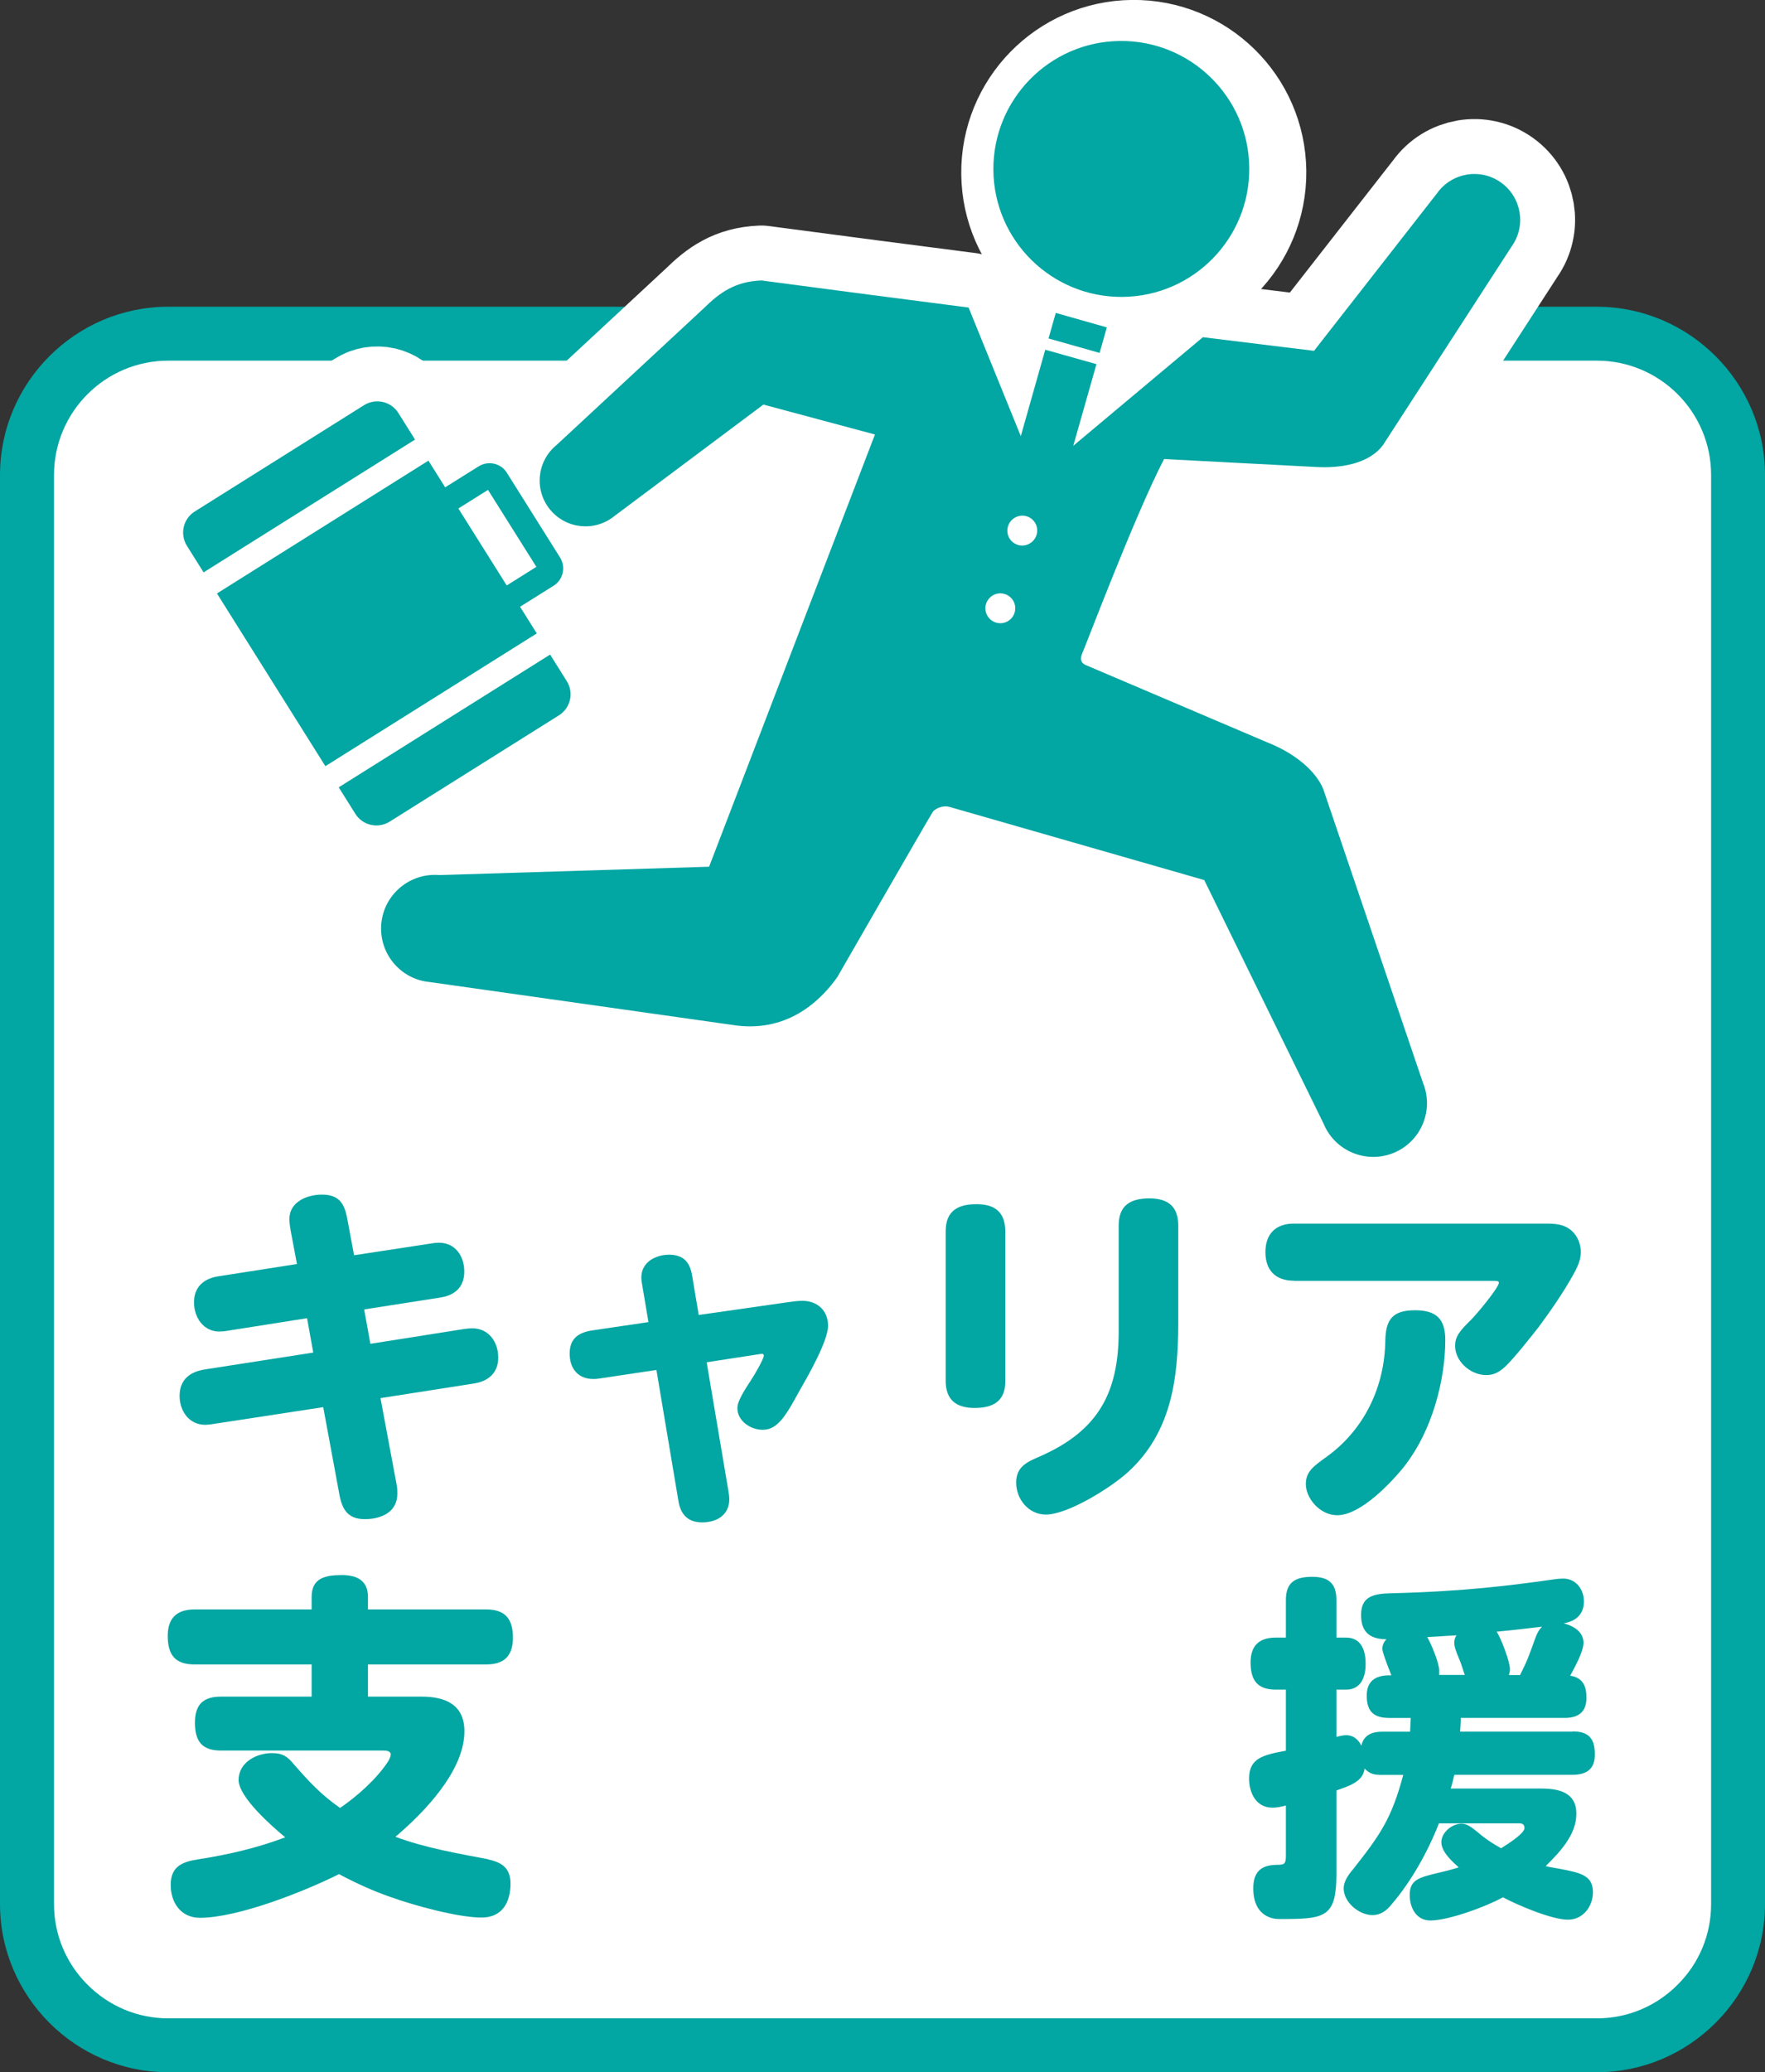
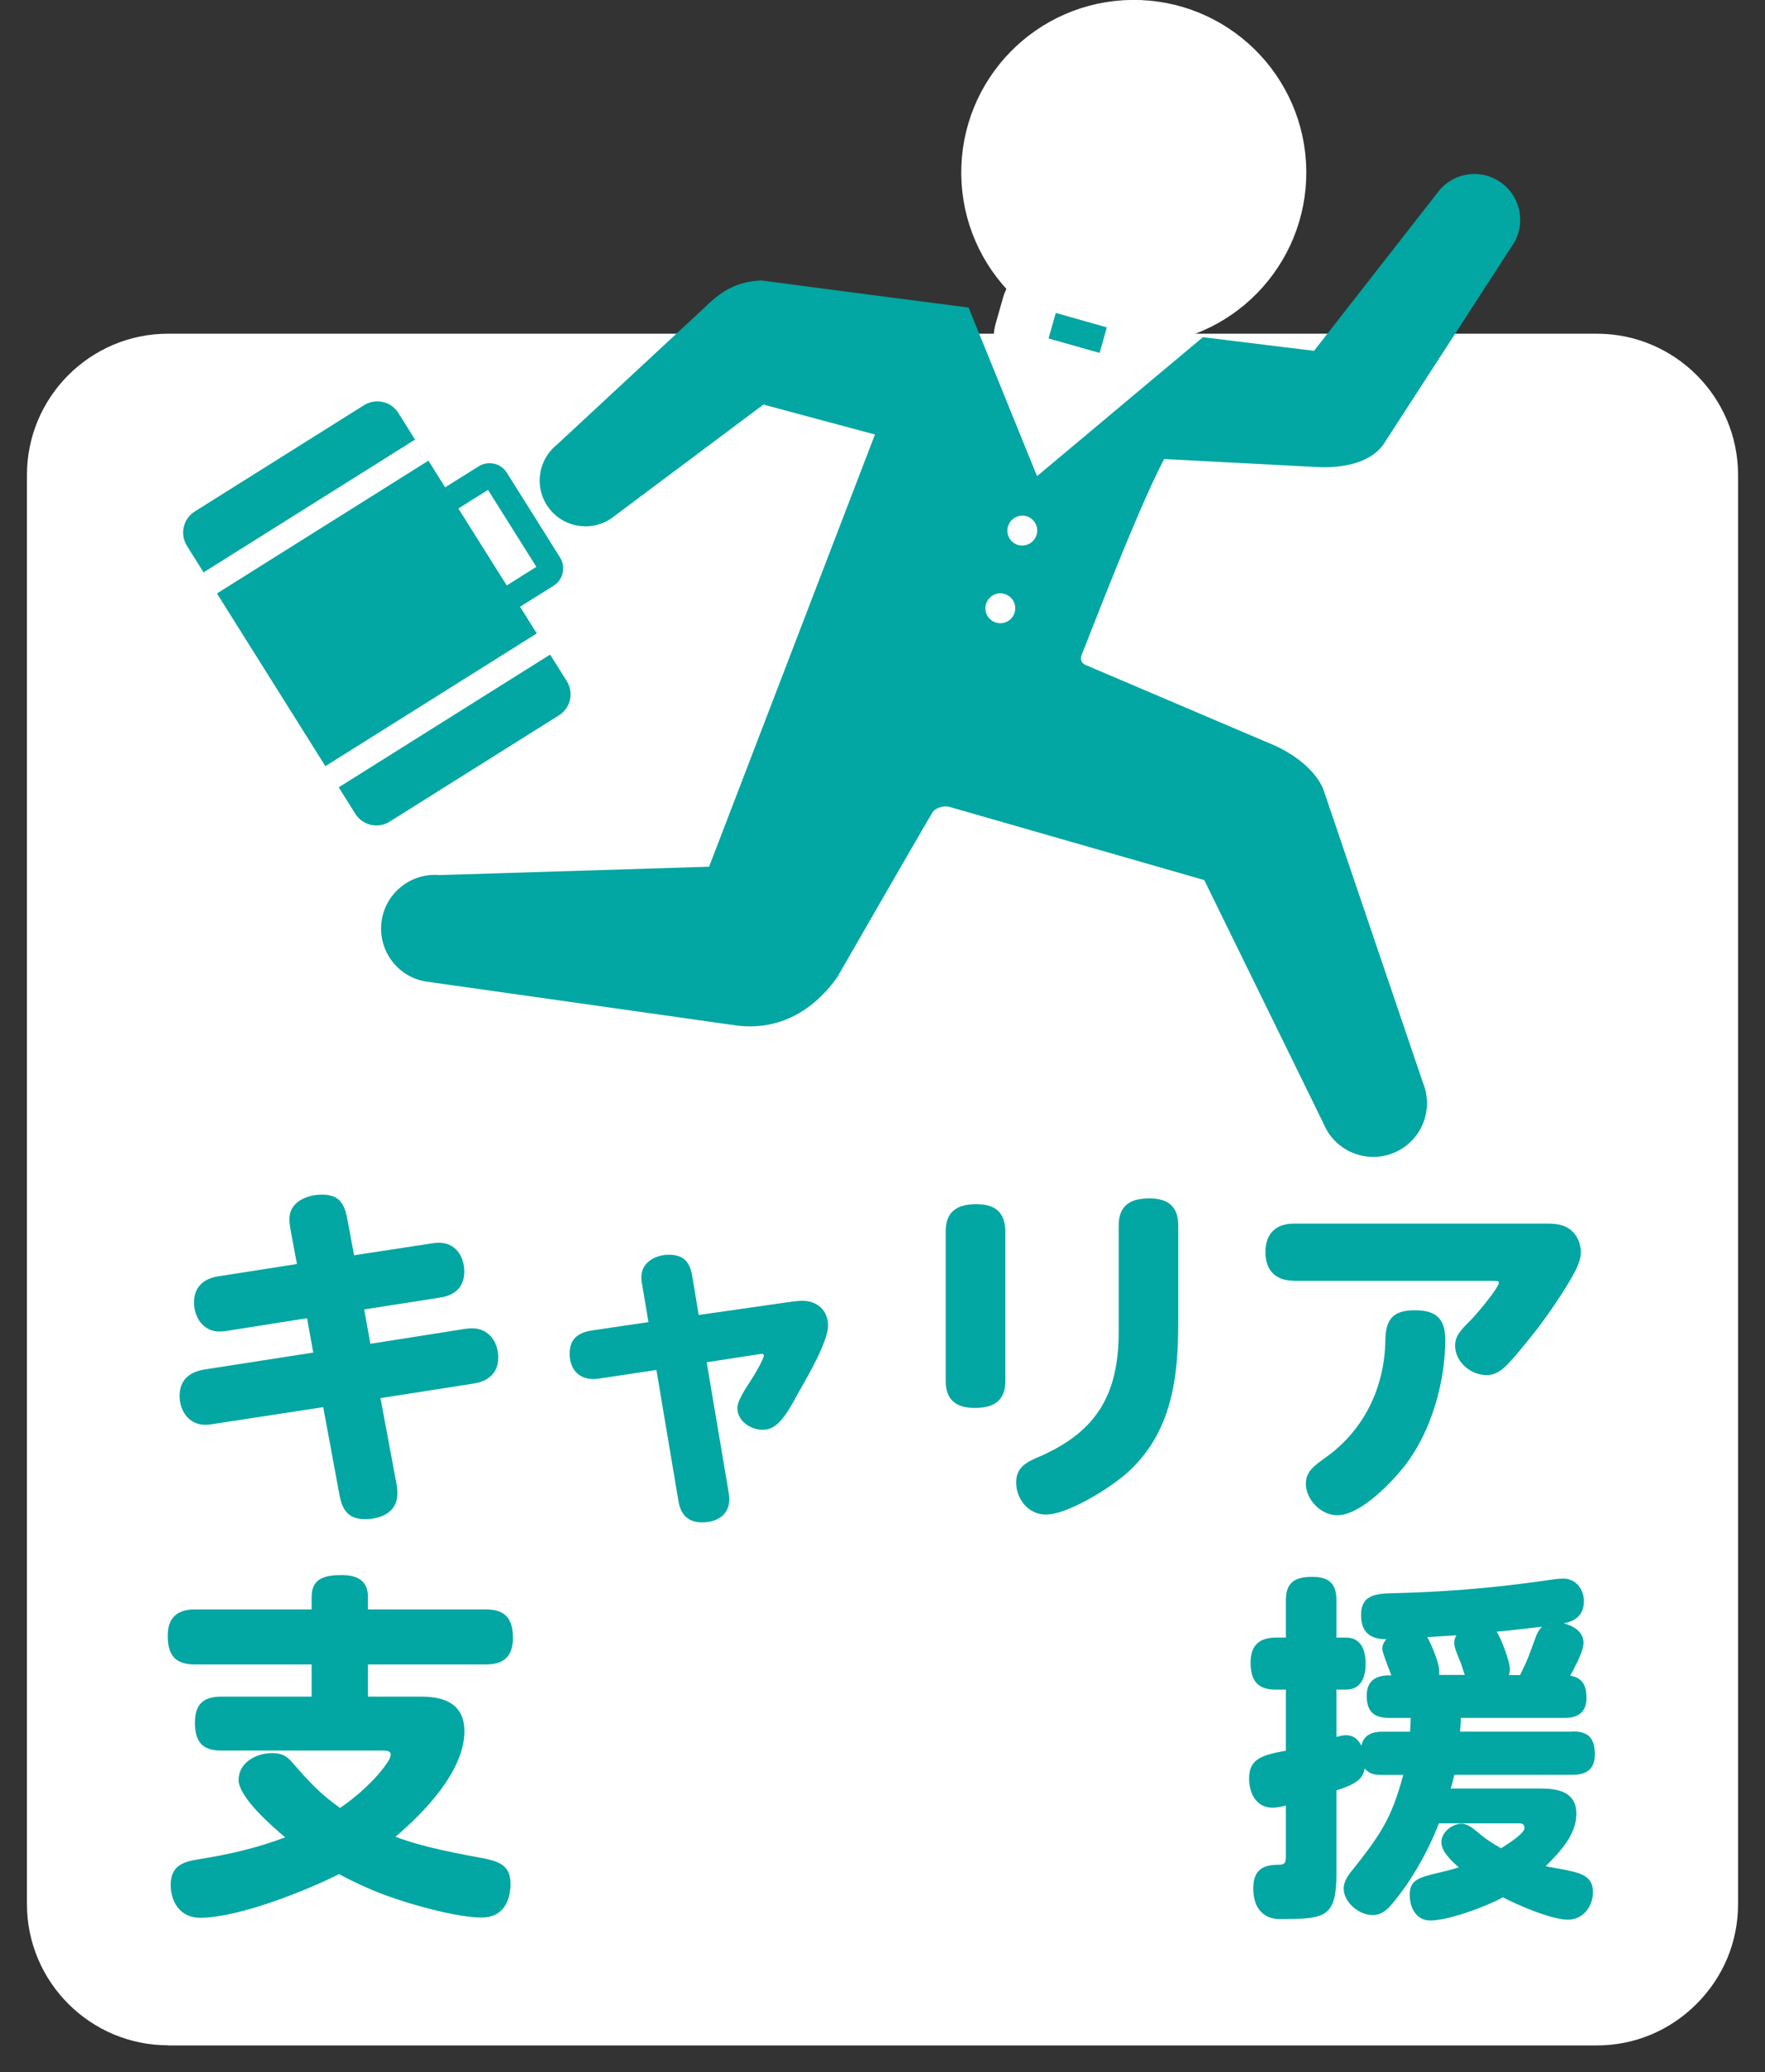
<svg xmlns="http://www.w3.org/2000/svg" id="_レイヤー_2" data-name="レイヤー 2" viewBox="0 0 131 153.76">
  <rect x="0" y="0" width="131" height="153.76" fill="#333333" stroke="none" />
  <defs>
    <style>
      .cls-1 {
        stroke: #fff;
        stroke-linecap: round;
        stroke-linejoin: round;
        stroke-width: 8.15px;
      }

      .cls-1, .cls-2 {
        fill: #fff;
      }

      .cls-3 {
        fill: #02a6a2;
      }
    </style>
  </defs>
  <g id="_レイヤー_1-2" data-name="レイヤー 1">
    <g>
      <g>
        <path class="cls-2" d="M12.48,151.76c-5.78,0-10.48-4.7-10.48-10.48V35.24c0-5.78,4.7-10.48,10.48-10.48h106.04c5.78,0,10.48,4.7,10.48,10.48v106.05c0,2.79-1.09,5.41-3.08,7.4-1.99,1.99-4.61,3.08-7.4,3.08H12.48Z" />
-         <path class="cls-3" d="M118.52,26.76h0c4.67,0,8.48,3.8,8.48,8.48v106.05c0,2.25-.88,4.38-2.49,5.98-1.61,1.61-3.73,2.49-5.98,2.49H12.48c-2.25,0-4.38-.89-5.98-2.49-1.61-1.61-2.49-3.73-2.49-5.98V35.24c0-4.67,3.8-8.48,8.48-8.48h106.04M118.52,22.76H12.48C5.62,22.76,0,28.38,0,35.24v106.04c0,6.86,5.61,12.48,12.48,12.48h106.04c6.86,0,12.48-5.61,12.48-12.48V35.24c0-6.86-5.62-12.48-12.48-12.48h0Z" />
      </g>
      <g>
        <g>
          <path class="cls-1" d="M75.42,12.89c.05,4.82,4,8.69,8.82,8.64,4.82-.05,8.69-4,8.64-8.82-.05-4.82-4-8.69-8.82-8.64-4.82.05-8.69,4-8.64,8.82Z" />
          <g>
            <rect class="cls-1" x="79" y="22.74" width="1.97" height="3.94" transform="translate(34.42 94.93) rotate(-74.19)" />
-             <polygon class="cls-1" points="77.46 33.63 76.25 30.65 77.58 25.95 81.38 27.02 80.04 31.73 77.46 33.63" />
-             <path class="cls-1" d="M31.91,72.87l22.81,3.23c3.93.46,6.3-2.01,7.42-3.59,0,0,6.95-12.08,7.1-12.28.15-.2.73-.54,1.33-.33l18.81,5.4,8.86,18.08c.84,2.03,3.17,3,5.21,2.16,2.03-.84,3-3.17,2.16-5.21l-7.4-21.79c-.59-1.42-2.22-2.69-4.09-3.43,0,0-13.19-5.62-13.55-5.77-.33-.14-.44-.44-.23-.9.24-.52,3.93-10.3,6.06-14.38l11.28.59c1.68.1,3.93-.18,4.99-1.66l9.53-14.71c1.09-1.53.73-3.65-.8-4.74-1.53-1.09-3.65-.73-4.74.8l-9.13,11.69s-3.08-.37-8.25-1.01l-12.31,10.31-5.08-12.51c-4.76-.61-9.95-1.29-15.38-2.01-1.98.08-3.11.92-4.27,2.06l-10.92,10.14c-1.46,1.18-1.69,3.32-.51,4.78,1.18,1.46,3.32,1.69,4.78.51l11.07-8.28,8.28,2.22-12.31,32.07-20.01.62c-2.19-.19-4.13,1.43-4.32,3.62-.19,2.19,1.42,4.13,3.62,4.32ZM75.57,40.44c-.59-.17-.93-.78-.76-1.37.17-.59.78-.93,1.37-.77.59.17.93.78.76,1.37-.17.59-.78.93-1.37.77ZM73.18,44.83c.17-.59.78-.93,1.37-.76.59.17.93.78.76,1.37-.17.59-.78.93-1.37.76-.59-.17-.93-.78-.76-1.37Z" />
          </g>
        </g>
        <g>
          <path class="cls-1" d="M16.1,44.03l8.05,12.82,15.69-9.85-1.24-1.98,2.49-1.56c.71-.44.92-1.38.48-2.09l-3.95-6.29c-.44-.71-1.38-.92-2.09-.48l-2.49,1.56-1.24-1.98-15.69,9.85ZM36.22,36.35l3.59,5.71-2.2,1.38-3.59-5.71,2.2-1.38Z" />
          <path class="cls-1" d="M30.8,32.61l-1.23-1.96c-.54-.87-1.69-1.13-2.56-.58l-12.55,7.88c-.87.54-1.13,1.69-.58,2.56l1.23,1.96,15.69-9.85Z" />
          <path class="cls-1" d="M42.06,50.53l-1.23-1.96-15.69,9.85,1.23,1.96c.54.87,1.69,1.13,2.56.58l12.55-7.88c.87-.54,1.13-1.69.58-2.55Z" />
        </g>
      </g>
      <g>
        <g>
-           <path class="cls-3" d="M73.73,12.63c.05,5.24,4.35,9.45,9.59,9.4,5.25-.05,9.46-4.35,9.4-9.59-.05-5.24-4.35-9.45-9.59-9.4-5.24.05-9.45,4.35-9.4,9.59Z" />
          <g>
            <rect class="cls-3" x="79" y="22.74" width="1.97" height="3.94" transform="translate(34.42 94.93) rotate(-74.19)" />
-             <polygon class="cls-3" points="76.59 36.69 75.38 33.72 77.58 25.95 81.38 27.02 79.17 34.8 76.59 36.69" />
            <path class="cls-3" d="M31.91,72.87l22.81,3.23c3.93.46,6.3-2.01,7.42-3.59,0,0,6.95-12.08,7.1-12.28.15-.2.73-.54,1.33-.33l18.81,5.4,8.86,18.08c.84,2.03,3.17,3,5.21,2.16,2.03-.84,3-3.17,2.16-5.21l-7.4-21.79c-.59-1.42-2.22-2.69-4.09-3.43,0,0-13.19-5.62-13.55-5.77-.33-.14-.44-.44-.23-.9.24-.52,3.93-10.3,6.06-14.38l11.28.59c1.68.1,3.93-.18,4.99-1.66l9.53-14.71c1.09-1.53.73-3.65-.8-4.74-1.53-1.09-3.65-.73-4.74.8l-9.13,11.69s-3.08-.37-8.25-1.01l-12.31,10.31-5.08-12.51c-4.76-.61-9.95-1.29-15.38-2.01-1.98.08-3.11.92-4.27,2.06l-10.92,10.14c-1.46,1.18-1.69,3.32-.51,4.78,1.18,1.46,3.32,1.69,4.78.51l11.07-8.28,8.28,2.22-12.31,32.07-20.01.62c-2.19-.19-4.13,1.43-4.32,3.62-.19,2.19,1.42,4.13,3.62,4.32ZM75.57,40.44c-.59-.17-.93-.78-.76-1.37.17-.59.78-.93,1.37-.77.59.17.93.78.76,1.37-.17.59-.78.93-1.37.77ZM73.18,44.83c.17-.59.78-.93,1.37-.76.59.17.93.78.76,1.37-.17.59-.78.93-1.37.76-.59-.17-.93-.78-.76-1.37Z" />
          </g>
        </g>
        <g>
          <path class="cls-3" d="M16.1,44.03l8.05,12.82,15.69-9.85-1.24-1.98,2.49-1.56c.71-.44.92-1.38.48-2.09l-3.95-6.29c-.44-.71-1.38-.92-2.09-.48l-2.49,1.56-1.24-1.98-15.69,9.85ZM36.22,36.35l3.59,5.71-2.2,1.38-3.59-5.71,2.2-1.38Z" />
          <path class="cls-3" d="M30.8,32.61l-1.23-1.96c-.54-.87-1.69-1.13-2.56-.58l-12.55,7.88c-.87.54-1.13,1.69-.58,2.56l1.23,1.96,15.69-9.85Z" />
          <path class="cls-3" d="M42.06,50.53l-1.23-1.96-15.69,9.85,1.23,1.96c.54.87,1.69,1.13,2.56.58l12.55-7.88c.87-.54,1.13-1.69.58-2.55Z" />
        </g>
      </g>
      <g>
        <path class="cls-3" d="M21.56,91.19c-.05-.24-.08-.51-.08-.75,0-1.26,1.31-1.8,2.41-1.8,1.26,0,1.67.64,1.88,1.77l.51,2.73,5.76-.88c.16-.03.35-.05.54-.05,1.21,0,1.88.99,1.88,2.14s-.7,1.77-1.8,1.93l-5.63.88.46,2.55,6.97-1.1c.19-.02.4-.05.59-.05,1.23,0,1.93,1.02,1.93,2.17s-.75,1.77-1.83,1.93l-6.91,1.08,1.2,6.43c.05.24.05.46.05.67,0,1.37-1.21,1.88-2.41,1.88s-1.66-.64-1.88-1.77l-1.21-6.54-8.23,1.26c-.16.03-.37.05-.53.05-1.21,0-1.9-1.04-1.9-2.14,0-1.18.72-1.77,1.82-1.96l8.1-1.26-.46-2.55-5.95.94c-.19.03-.37.05-.56.05-1.18,0-1.88-1.04-1.88-2.17s.72-1.77,1.82-1.93l5.82-.91-.49-2.6Z" />
        <path class="cls-3" d="M47.65,95.27c-.03-.16-.05-.32-.05-.48,0-1.15,1.07-1.69,2.06-1.69,1.07,0,1.55.56,1.71,1.55l.49,2.92,6.57-.94c.38-.05.75-.11,1.13-.11,1.1,0,1.9.72,1.9,1.85s-1.5,3.75-2.12,4.82c-.99,1.82-1.61,2.9-2.73,2.9-.89,0-1.88-.64-1.88-1.61,0-.51.48-1.26,1.02-2.09.19-.27.94-1.55.94-1.8,0-.08-.03-.13-.11-.13-.05,0-.16,0-.3.03l-3.83.59,1.63,9.65c.03.19.05.35.05.51,0,1.18-.94,1.72-2.01,1.72s-1.61-.59-1.77-1.61l-1.63-9.7-4.26.64c-.19.03-.29.03-.43.03-1.13,0-1.75-.78-1.75-1.88s.62-1.55,1.64-1.72l4.21-.62-.48-2.84Z" />
        <path class="cls-3" d="M74.62,102.46c0,1.5-.89,2.01-2.28,2.01s-2.15-.62-2.15-2.01v-11.1c0-1.5.89-2.01,2.28-2.01s2.12.59,2.15,2.01v11.1ZM83.03,90.93c0-1.5.88-2.01,2.28-2.01s2.14.62,2.14,2.01v7.24c0,4.13-.51,8.12-3.72,11.05-1.23,1.13-4.45,3.16-6.11,3.16-1.29,0-2.2-1.15-2.2-2.38s.91-1.56,1.82-1.96c4.24-1.88,5.79-4.67,5.79-9.25v-7.85Z" />
        <path class="cls-3" d="M96.04,95.03c-1.37,0-2.12-.78-2.12-2.12s.75-2.12,2.12-2.12h18.66c.72,0,1.39.03,1.96.54.43.38.67.99.67,1.58s-.27,1.15-.56,1.67c-.75,1.34-1.64,2.63-2.55,3.86-.56.72-1.98,2.52-2.6,3.05-.4.35-.78.54-1.31.54-1.15,0-2.31-.99-2.31-2.17,0-.72.37-1.13,1.21-1.96.4-.4,2.04-2.36,2.04-2.73,0-.13-.19-.13-.49-.13h-14.72ZM104.35,108.65c-1.02,1.31-3.35,3.78-5.1,3.78-1.29,0-2.33-1.26-2.33-2.31,0-.94.59-1.34,1.56-2.04,2.78-2.01,4.29-5.17,4.34-8.61.03-1.53.51-2.25,2.2-2.25,1.58,0,2.25.64,2.25,2.2,0,3.11-1.04,6.76-2.92,9.22Z" />
        <path class="cls-3" d="M36.2,137.96c1.02.22,1.69.62,1.69,1.8,0,1.4-.62,2.52-2.14,2.52-1.77,0-4.99-.89-6.7-1.5-1.34-.46-2.63-1.05-3.89-1.72-2.55,1.28-7.5,3.24-10.32,3.24-1.42,0-2.17-1.13-2.17-2.44,0-1.39.88-1.72,2.06-1.9,2.22-.35,4.32-.83,6.44-1.63-.96-.8-3.46-2.97-3.46-4.26s1.31-1.99,2.47-1.99c.78,0,1.15.24,1.63.83,1.13,1.29,1.98,2.22,3.43,3.24,1.26-.86,2.74-2.17,3.57-3.46.08-.13.19-.35.19-.51,0-.27-.35-.29-.57-.29h-12.03c-1.42,0-1.93-.7-1.93-2.07s.64-1.93,1.93-1.93h6.73v-2.39h-8.69c-1.45,0-1.99-.72-1.99-2.12,0-1.31.67-1.96,1.99-1.96h8.69v-.94c0-1.42,1.07-1.61,2.25-1.61,1.1,0,1.93.4,1.93,1.61v.94h8.77c1.42,0,1.99.7,1.99,2.09s-.67,1.99-1.99,1.99h-8.77v2.39h4c1.74,0,3.16.59,3.16,2.57,0,2.95-3,6.03-5.12,7.83,2.17.81,4.58,1.23,6.86,1.66Z" />
        <path class="cls-3" d="M116.71,128.47c1.23,0,1.66.54,1.66,1.72,0,1.1-.64,1.5-1.66,1.5h-8.77c-.08.35-.16.7-.27,1.02h6.73c1.31,0,2.6.29,2.6,1.87s-1.26,2.87-2.28,3.89c.35.08.7.13,1.02.19,1.55.3,2.49.48,2.49,1.74,0,1.04-.72,2.04-1.85,2.04-1.21,0-3.72-1.07-4.83-1.66-1.31.72-4.07,1.72-5.39,1.72-1.04,0-1.53-.94-1.53-1.9,0-1.13.72-1.29,2.01-1.61.48-.11,1.02-.24,1.63-.43-.48-.43-1.29-1.15-1.29-1.87s.78-1.37,1.5-1.37c.4,0,.72.24,1.21.64.59.51,1.1.83,1.72,1.18.35-.22,1.74-1.07,1.74-1.5,0-.27-.16-.35-.4-.35h-5.95c-.83,2.12-2.04,4.29-3.51,6.01-.37.46-.81.8-1.42.8-.99,0-2.14-.94-2.14-1.98,0-.54.37-1.04.72-1.45,2.01-2.55,2.84-3.75,3.7-6.97h-1.53c-.59,0-.94-.05-1.34-.48-.1.99-1.18,1.31-2.09,1.63v6.22c0,3.05-.78,3.3-3.62,3.32h-.67c-.35,0-1.88-.13-1.88-2.28,0-1.18.54-1.72,1.72-1.74.56,0,.7-.03.7-.67v-3.73c-.32.08-.64.16-.99.16-1.23,0-1.74-1.1-1.74-2.17,0-1.5,1.02-1.74,2.73-2.06v-4.53h-.75c-1.34,0-1.87-.67-1.87-2.01,0-1.26.64-1.85,1.87-1.85h.75v-2.79c0-1.34.72-1.72,1.96-1.72s1.79.51,1.79,1.72v2.79h.72c1.15,0,1.45.99,1.45,1.96s-.35,1.9-1.45,1.9h-.72v3.51c.3-.08.54-.13.72-.13.54,0,.91.32,1.13.78.19-.83.83-1.04,1.58-1.04h2.04c.02-.35.02-.67.05-1.02h-1.6c-1.15,0-1.67-.48-1.67-1.66,0-1.07.65-1.5,1.67-1.5h.16c-.4-1.02-.67-1.74-.67-1.96,0-.3.11-.51.3-.72-1.23,0-1.88-.54-1.88-1.8,0-1.39.94-1.58,2.23-1.61,5.41-.13,8.98-.59,12.14-1.04.19-.03.46-.05.64-.05.94,0,1.53.81,1.53,1.69,0,.96-.59,1.47-1.5,1.63.72.19,1.47.62,1.47,1.45,0,.64-.67,1.85-.99,2.44.94.13,1.21.78,1.21,1.63,0,1.08-.62,1.5-1.63,1.5h-7.7c0,.35-.03.67-.05,1.02h8.34ZM108.37,123.27c-.32-.78-.43-1.07-.43-1.37,0-.24.05-.38.16-.56l-2.17.13c.3.51.89,1.93.89,2.49v.32h1.9c-.13-.35-.22-.69-.35-1.02ZM112.82,124.29c.57-1.13.67-1.47,1.1-2.65.13-.37.27-.7.54-.94-1.13.13-2.25.27-3.38.37.32.46.99,2.22.99,2.79,0,.16-.03.27-.08.43h.83Z" />
      </g>
    </g>
  </g>
</svg>